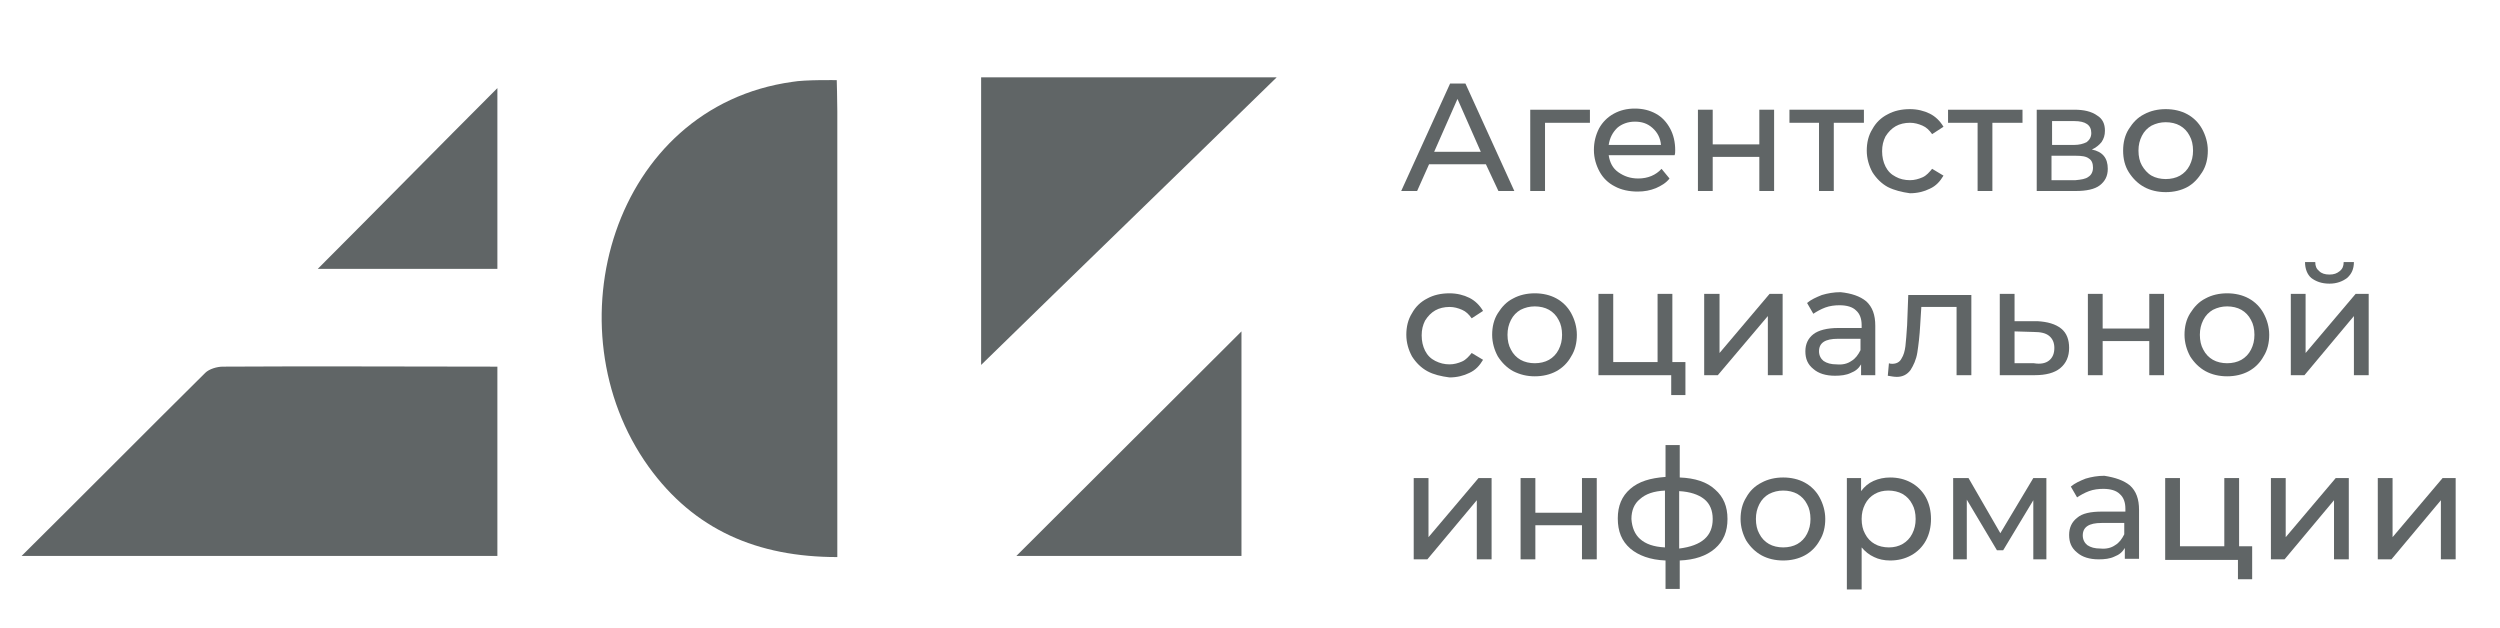
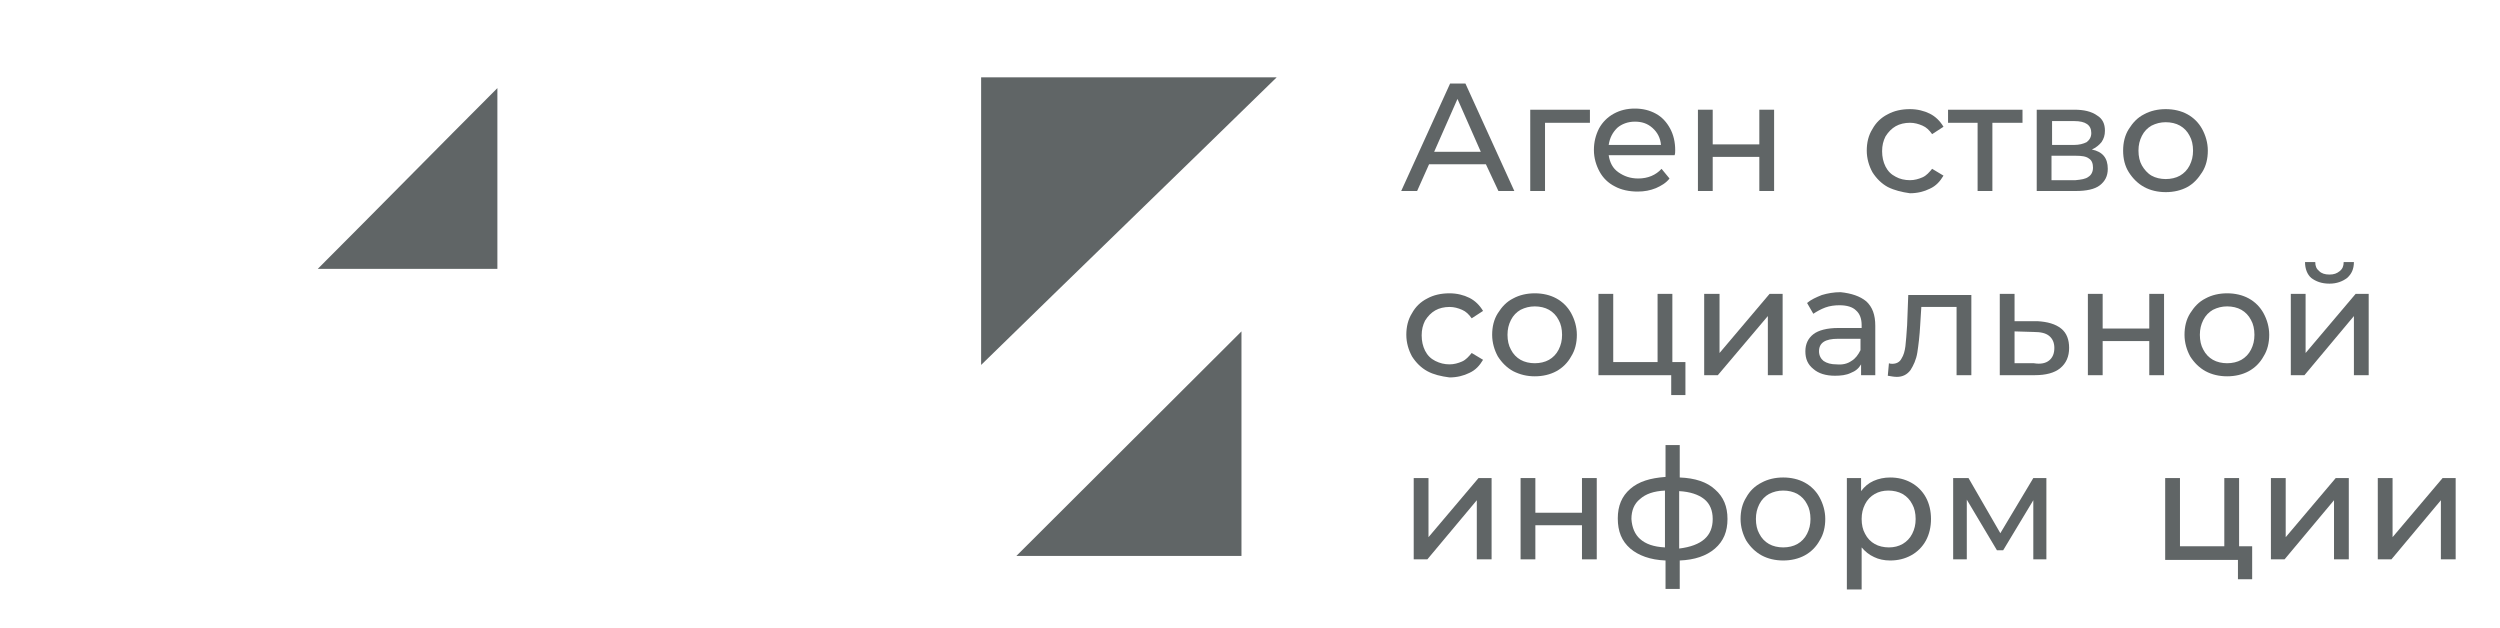
<svg xmlns="http://www.w3.org/2000/svg" id="Layer_1" x="0px" y="0px" viewBox="0 0 439.8 110.4" style="enable-background:new 0 0 439.8 110.4;" xml:space="preserve">
  <style type="text/css"> .st0{fill:#606566;} </style>
-   <path class="st0" d="M147.2,14.1c0,0,0.1,3.5,0.1,5.5c0,24,0,47.9,0,71.9c0,2,0,3.9,0,6.5c-14.1,0-25.2-4.8-33.2-15.9 c-17.5-24.4-6.3-63.3,25.3-67.7C141.6,14,147.2,14.1,147.2,14.1z" />
  <path class="st0" d="M224.6,13.6c-17.3,16.9-34.7,33.7-52,50.6c0-16.4,0-33.5,0-50.6C190,13.6,207.3,13.6,224.6,13.6z" />
-   <path class="st0" d="M3.8,97.8C15.2,86.5,25.6,76,36.1,65.6c0.7-0.7,2.1-1.1,3.1-1.1c16-0.1,31.9,0,48.3,0c0,11.2,0,22.1,0,33.3 C60.1,97.8,32.7,97.8,3.8,97.8z" />
  <path class="st0" d="M218.4,97.8c-13.4,0-26.8,0-39.6,0c13.2-13.2,26.6-26.5,39.6-39.5C218.4,70.6,218.4,84.1,218.4,97.8z" />
  <path class="st0" d="M87.5,47.3c-11,0-21.6,0-31.6,0c10.5-10.5,21-21.2,31.6-31.8C87.5,25.7,87.5,36.4,87.5,47.3z" />
  <path class="st0" d="M261.4,28.9h-10l-2.1,4.7h-2.8l8.6-18.9h2.7l8.6,18.9h-2.8L261.4,28.9z M260.5,26.7l-4.1-9.3l-4.1,9.3H260.5z" />
  <path class="st0" d="M279.7,21.6h-7.9v12h-2.6V19.3h10.5V21.6z" />
  <path class="st0" d="M294.6,27.3H283c0.2,1.3,0.7,2.3,1.7,3s2.1,1.1,3.5,1.1c1.7,0,3.1-0.6,4.1-1.7l1.4,1.7 c-0.6,0.8-1.5,1.3-2.4,1.7c-1,0.4-2,0.6-3.2,0.6c-1.5,0-2.9-0.3-4-0.9c-1.2-0.6-2.1-1.5-2.7-2.6c-0.6-1.1-1-2.4-1-3.8 c0-1.4,0.3-2.6,0.9-3.8c0.6-1.1,1.5-2,2.6-2.6c1.1-0.6,2.3-0.9,3.7-0.9c1.4,0,2.6,0.3,3.7,0.9c1.1,0.6,1.9,1.5,2.5,2.6 c0.6,1.1,0.9,2.4,0.9,3.8C294.7,26.8,294.7,27,294.6,27.3z M284.5,22.5c-0.8,0.8-1.3,1.7-1.5,3h9.2c-0.1-1.2-0.6-2.2-1.5-3 s-1.9-1.1-3.1-1.1S285.3,21.8,284.5,22.5z" />
  <path class="st0" d="M298.7,19.3h2.6v6.1h8.2v-6.1h2.6v14.3h-2.6v-6h-8.2v6h-2.6V19.3z" />
-   <path class="st0" d="M327.8,21.6h-5.2v12h-2.6v-12h-5.2v-2.3h13.1V21.6z" />
  <path class="st0" d="M332.1,32.9c-1.1-0.6-2-1.5-2.7-2.6c-0.6-1.1-1-2.4-1-3.8c0-1.4,0.3-2.7,1-3.8c0.6-1.1,1.5-2,2.7-2.6 c1.1-0.6,2.4-0.9,3.9-0.9c1.3,0,2.5,0.3,3.5,0.8c1,0.5,1.8,1.3,2.4,2.3l-2,1.3c-0.5-0.7-1-1.2-1.7-1.5c-0.7-0.3-1.4-0.5-2.2-0.5 c-0.9,0-1.8,0.2-2.5,0.6c-0.7,0.4-1.3,1-1.8,1.8c-0.4,0.8-0.6,1.6-0.6,2.6c0,1,0.2,1.9,0.6,2.7c0.4,0.8,1,1.4,1.8,1.8 c0.7,0.4,1.6,0.6,2.5,0.6c0.8,0,1.5-0.2,2.2-0.5c0.7-0.3,1.2-0.9,1.7-1.5l2,1.2c-0.6,1-1.3,1.8-2.4,2.3c-1,0.5-2.2,0.8-3.5,0.8 C334.6,33.8,333.3,33.5,332.1,32.9z" />
  <path class="st0" d="M355.7,21.6h-5.2v12h-2.6v-12h-5.2v-2.3h13.1V21.6z" />
  <path class="st0" d="M370.8,29.7c0,1.3-0.5,2.2-1.4,2.9c-0.9,0.7-2.4,1-4.2,1h-6.9V19.3h6.6c1.7,0,3,0.3,4,1c1,0.6,1.4,1.5,1.4,2.7 c0,0.8-0.2,1.4-0.6,2c-0.4,0.5-1,1-1.7,1.3C369.9,26.7,370.8,27.8,370.8,29.7z M360.9,25.5h3.9c1,0,1.7-0.2,2.3-0.5 c0.5-0.4,0.8-0.9,0.8-1.6c0-1.4-1-2.1-3-2.1h-3.9V25.5z M367.4,31.1c0.5-0.3,0.8-0.9,0.8-1.6c0-0.7-0.2-1.3-0.7-1.6 c-0.5-0.4-1.3-0.5-2.3-0.5h-4.3v4.3h4.2C366.1,31.6,366.9,31.5,367.4,31.1z" />
  <path class="st0" d="M377.2,32.9c-1.1-0.6-2-1.5-2.7-2.6s-1-2.4-1-3.8c0-1.4,0.3-2.7,1-3.8s1.5-2,2.7-2.6c1.1-0.6,2.4-0.9,3.8-0.9 s2.7,0.3,3.8,0.9c1.1,0.6,2,1.5,2.6,2.6s1,2.4,1,3.8c0,1.4-0.3,2.7-1,3.8s-1.5,2-2.6,2.6c-1.1,0.6-2.4,0.9-3.8,0.9 S378.3,33.5,377.2,32.9z M383.5,30.9c0.7-0.4,1.3-1,1.7-1.8s0.6-1.6,0.6-2.6s-0.2-1.9-0.6-2.6c-0.4-0.8-1-1.4-1.7-1.8 c-0.7-0.4-1.6-0.6-2.5-0.6s-1.7,0.2-2.5,0.6c-0.7,0.4-1.3,1-1.7,1.8c-0.4,0.8-0.6,1.6-0.6,2.6s0.2,1.9,0.6,2.6s1,1.4,1.7,1.8 c0.7,0.4,1.6,0.6,2.5,0.6S382.8,31.3,383.5,30.9z" />
  <path class="st0" d="M251.1,65.3c-1.1-0.6-2-1.5-2.7-2.6c-0.6-1.1-1-2.4-1-3.8c0-1.4,0.3-2.7,1-3.8c0.6-1.1,1.5-2,2.7-2.6 c1.1-0.6,2.4-0.9,3.9-0.9c1.3,0,2.5,0.3,3.5,0.8c1,0.5,1.8,1.3,2.4,2.3l-2,1.3c-0.5-0.7-1-1.2-1.7-1.5c-0.7-0.3-1.4-0.5-2.2-0.5 c-0.9,0-1.8,0.2-2.5,0.6c-0.7,0.4-1.3,1-1.8,1.8c-0.4,0.8-0.6,1.6-0.6,2.6c0,1,0.2,1.9,0.6,2.7c0.4,0.8,1,1.4,1.8,1.8 s1.6,0.6,2.5,0.6c0.8,0,1.5-0.2,2.2-0.5s1.2-0.9,1.7-1.5l2,1.2c-0.6,1-1.3,1.8-2.4,2.3c-1,0.5-2.2,0.8-3.5,0.8 C253.5,66.2,252.2,65.9,251.1,65.3z" />
  <path class="st0" d="M266.2,65.3c-1.1-0.6-2-1.5-2.7-2.6c-0.6-1.1-1-2.4-1-3.8c0-1.4,0.3-2.7,1-3.8s1.5-2,2.7-2.6 c1.1-0.6,2.4-0.9,3.8-0.9s2.7,0.3,3.8,0.9c1.1,0.6,2,1.5,2.6,2.6s1,2.4,1,3.8c0,1.4-0.3,2.7-1,3.8c-0.6,1.1-1.5,2-2.6,2.6 c-1.1,0.6-2.4,0.9-3.8,0.9S267.4,65.9,266.2,65.3z M272.5,63.3c0.7-0.4,1.3-1,1.7-1.8c0.4-0.8,0.6-1.6,0.6-2.6s-0.2-1.9-0.6-2.6 c-0.4-0.8-1-1.4-1.7-1.8c-0.7-0.4-1.6-0.6-2.5-0.6s-1.7,0.2-2.5,0.6c-0.7,0.4-1.3,1-1.7,1.8c-0.4,0.8-0.6,1.6-0.6,2.6 s0.2,1.9,0.6,2.6c0.4,0.8,1,1.4,1.7,1.8c0.7,0.4,1.6,0.6,2.5,0.6S271.8,63.7,272.5,63.3z" />
  <path class="st0" d="M296.5,63.8v5.7h-2.5V66h-12.8V51.7h2.6v12h7.8v-12h2.6v12H296.5z" />
  <path class="st0" d="M299.9,51.7h2.6v10.4l8.8-10.4h2.3V66H311V55.6L302.2,66h-2.4V51.7z" />
  <path class="st0" d="M328.3,53c1.1,1,1.6,2.4,1.6,4.3V66h-2.5v-1.9c-0.4,0.7-1,1.2-1.8,1.5c-0.8,0.4-1.8,0.5-2.8,0.5 c-1.6,0-2.9-0.4-3.8-1.2c-1-0.8-1.4-1.8-1.4-3.1s0.5-2.3,1.4-3s2.4-1.1,4.4-1.1h4.1v-0.5c0-1.1-0.3-2-1-2.6 c-0.6-0.6-1.6-0.9-2.9-0.9c-0.8,0-1.7,0.1-2.5,0.4c-0.8,0.3-1.5,0.7-2.1,1.1l-1.1-1.9c0.7-0.6,1.6-1,2.6-1.4c1-0.3,2.1-0.5,3.3-0.5 C325.7,51.6,327.2,52.1,328.3,53z M325.7,63.5c0.7-0.4,1.2-1.1,1.6-1.9v-2h-4c-2.2,0-3.3,0.7-3.3,2.2c0,0.7,0.3,1.3,0.8,1.7 c0.6,0.4,1.3,0.6,2.3,0.6C324.1,64.2,325,64,325.7,63.5z" />
  <path class="st0" d="M346.8,51.7V66h-2.6V54H338l-0.2,3.2c-0.1,1.9-0.3,3.5-0.5,4.8s-0.7,2.3-1.2,3.1c-0.6,0.8-1.4,1.2-2.4,1.2 c-0.5,0-1-0.1-1.6-0.2l0.2-2.2c0.2,0.1,0.5,0.1,0.6,0.1c0.7,0,1.3-0.3,1.6-0.9c0.4-0.6,0.6-1.4,0.7-2.2c0.1-0.9,0.2-2.1,0.3-3.7 l0.2-5.3H346.8z" />
  <path class="st0" d="M362.6,57.8c1,0.8,1.4,2,1.4,3.4c0,1.5-0.5,2.7-1.6,3.6c-1,0.8-2.5,1.2-4.4,1.2l-6.2,0V51.7h2.6v4.8l4,0 C360.2,56.6,361.6,57,362.6,57.8z M360.5,63.4c0.6-0.5,0.9-1.2,0.9-2.2c0-0.9-0.3-1.6-0.9-2.1s-1.5-0.7-2.7-0.7l-3.4-0.1v5.6l3.4,0 C359,64.1,359.9,63.9,360.5,63.4z" />
  <path class="st0" d="M367.3,51.7h2.6v6.1h8.2v-6.1h2.6V66h-2.6v-6h-8.2v6h-2.6V51.7z" />
  <path class="st0" d="M388,65.3c-1.1-0.6-2-1.5-2.7-2.6c-0.6-1.1-1-2.4-1-3.8c0-1.4,0.3-2.7,1-3.8s1.5-2,2.7-2.6 c1.1-0.6,2.4-0.9,3.8-0.9s2.7,0.3,3.8,0.9c1.1,0.6,2,1.5,2.6,2.6s1,2.4,1,3.8c0,1.4-0.3,2.7-1,3.8c-0.6,1.1-1.5,2-2.6,2.6 c-1.1,0.6-2.4,0.9-3.8,0.9S389.1,65.9,388,65.3z M394.3,63.3c0.7-0.4,1.3-1,1.7-1.8c0.4-0.8,0.6-1.6,0.6-2.6s-0.2-1.9-0.6-2.6 c-0.4-0.8-1-1.4-1.7-1.8c-0.7-0.4-1.6-0.6-2.5-0.6s-1.7,0.2-2.5,0.6c-0.7,0.4-1.3,1-1.7,1.8c-0.4,0.8-0.6,1.6-0.6,2.6 s0.2,1.9,0.6,2.6c0.4,0.8,1,1.4,1.7,1.8c0.7,0.4,1.6,0.6,2.5,0.6S393.6,63.7,394.3,63.3z" />
  <path class="st0" d="M403,51.7h2.6v10.4l8.8-10.4h2.3V66h-2.6V55.6L405.4,66H403V51.7z M406.6,48.9c-0.7-0.6-1.1-1.6-1.1-2.8h1.8 c0,0.7,0.2,1.2,0.7,1.6c0.4,0.4,1,0.6,1.8,0.6s1.3-0.2,1.8-0.6s0.7-0.9,0.7-1.6h1.8c0,1.2-0.4,2.1-1.2,2.8c-0.8,0.6-1.8,1-3.1,1 C408.4,49.9,407.4,49.5,406.6,48.9z" />
  <path class="st0" d="M248.7,84.1h2.6v10.4l8.8-10.4h2.3v14.3h-2.6V88l-8.7,10.4h-2.4V84.1z" />
  <path class="st0" d="M267.5,84.1h2.6v6.1h8.2v-6.1h2.6v14.3h-2.6v-6h-8.2v6h-2.6V84.1z" />
  <path class="st0" d="M301.7,96.5c-1.5,1.3-3.6,2-6.2,2.1v5h-2.5v-5c-2.7-0.1-4.8-0.9-6.2-2.1c-1.5-1.3-2.2-3-2.2-5.3 c0-2.2,0.7-3.9,2.2-5.2s3.5-1.9,6.2-2.1v-5.6h2.5V84c2.7,0.1,4.8,0.8,6.2,2.1c1.5,1.3,2.2,3,2.2,5.2 C303.9,93.5,303.2,95.2,301.7,96.5z M288.5,94.8c1,0.9,2.4,1.4,4.4,1.5v-10c-2,0.1-3.4,0.6-4.4,1.5c-1,0.8-1.5,2-1.5,3.5 C287.1,92.8,287.6,94,288.5,94.8z M301.3,91.3c0-1.5-0.5-2.7-1.5-3.5c-1-0.8-2.5-1.3-4.4-1.4v10.1C299.4,96,301.3,94.3,301.3,91.3z" />
  <path class="st0" d="M309.9,97.7c-1.1-0.6-2-1.5-2.7-2.6c-0.6-1.1-1-2.4-1-3.8c0-1.4,0.3-2.7,1-3.8c0.6-1.1,1.5-2,2.7-2.6 c1.1-0.6,2.4-0.9,3.8-0.9s2.7,0.3,3.8,0.9c1.1,0.6,2,1.5,2.6,2.6c0.6,1.1,1,2.4,1,3.8c0,1.4-0.3,2.7-1,3.8c-0.6,1.1-1.5,2-2.6,2.6 c-1.1,0.6-2.4,0.9-3.8,0.9S311,98.3,309.9,97.7z M316.2,95.7c0.7-0.4,1.3-1,1.7-1.8c0.4-0.8,0.6-1.6,0.6-2.6c0-1-0.2-1.9-0.6-2.6 c-0.4-0.8-1-1.4-1.7-1.8c-0.7-0.4-1.6-0.6-2.5-0.6s-1.7,0.2-2.5,0.6c-0.7,0.4-1.3,1-1.7,1.8c-0.4,0.8-0.6,1.6-0.6,2.6 c0,1,0.2,1.9,0.6,2.6c0.4,0.8,1,1.4,1.7,1.8c0.7,0.4,1.6,0.6,2.5,0.6S315.5,96.1,316.2,95.7z" />
  <path class="st0" d="M336.2,84.9c1.1,0.6,2,1.5,2.6,2.6s0.9,2.4,0.9,3.8c0,1.4-0.3,2.7-0.9,3.8c-0.6,1.1-1.5,2-2.6,2.6 c-1.1,0.6-2.3,0.9-3.7,0.9c-1,0-2-0.2-2.8-0.6c-0.9-0.4-1.6-1-2.2-1.7v7.4h-2.6V84.1h2.5v2.3c0.6-0.8,1.3-1.4,2.2-1.8 c0.9-0.4,1.9-0.6,2.9-0.6C333.9,84,335.1,84.3,336.2,84.9z M334.7,95.7c0.7-0.4,1.3-1,1.7-1.8c0.4-0.8,0.6-1.6,0.6-2.6 c0-1-0.2-1.9-0.6-2.6c-0.4-0.8-1-1.4-1.7-1.8c-0.7-0.4-1.6-0.6-2.5-0.6c-0.9,0-1.7,0.2-2.4,0.6c-0.7,0.4-1.3,1-1.7,1.8 c-0.4,0.8-0.6,1.6-0.6,2.6c0,1,0.2,1.9,0.6,2.6c0.4,0.8,1,1.4,1.7,1.8s1.6,0.6,2.5,0.6C333.2,96.3,334,96.1,334.7,95.7z" />
  <path class="st0" d="M360,84.1v14.3h-2.3V88l-5.3,8.8h-1.1l-5.3-8.9v10.5h-2.4V84.1h2.7l5.6,9.7l5.8-9.7H360z" />
-   <path class="st0" d="M374.7,85.4c1.1,1,1.6,2.4,1.6,4.3v8.6h-2.5v-1.9c-0.4,0.7-1,1.2-1.8,1.5c-0.8,0.4-1.8,0.5-2.8,0.5 c-1.6,0-2.9-0.4-3.8-1.2c-1-0.8-1.4-1.8-1.4-3.1s0.5-2.3,1.4-3c0.9-0.8,2.4-1.1,4.4-1.1h4.1v-0.5c0-1.1-0.3-2-1-2.6 c-0.6-0.6-1.6-0.9-2.9-0.9c-0.8,0-1.7,0.1-2.5,0.4s-1.5,0.7-2.1,1.1l-1.1-1.9c0.7-0.6,1.6-1,2.6-1.4c1-0.3,2.1-0.5,3.3-0.5 C372.1,84,373.6,84.5,374.7,85.4z M372.1,95.9c0.7-0.4,1.2-1.1,1.6-1.9v-2h-4c-2.2,0-3.3,0.7-3.3,2.2c0,0.7,0.3,1.3,0.8,1.7 c0.6,0.4,1.3,0.6,2.3,0.6C370.5,96.6,371.4,96.4,372.1,95.9z" />
  <path class="st0" d="M396.2,96.2v5.7h-2.5v-3.4h-12.8V84.1h2.6v12h7.8v-12h2.6v12H396.2z" />
  <path class="st0" d="M399.5,84.1h2.6v10.4l8.8-10.4h2.3v14.3h-2.6V88l-8.7,10.4h-2.4V84.1z" />
  <path class="st0" d="M418.3,84.1h2.6v10.4l8.8-10.4h2.3v14.3h-2.6V88l-8.7,10.4h-2.4V84.1z" />
</svg>